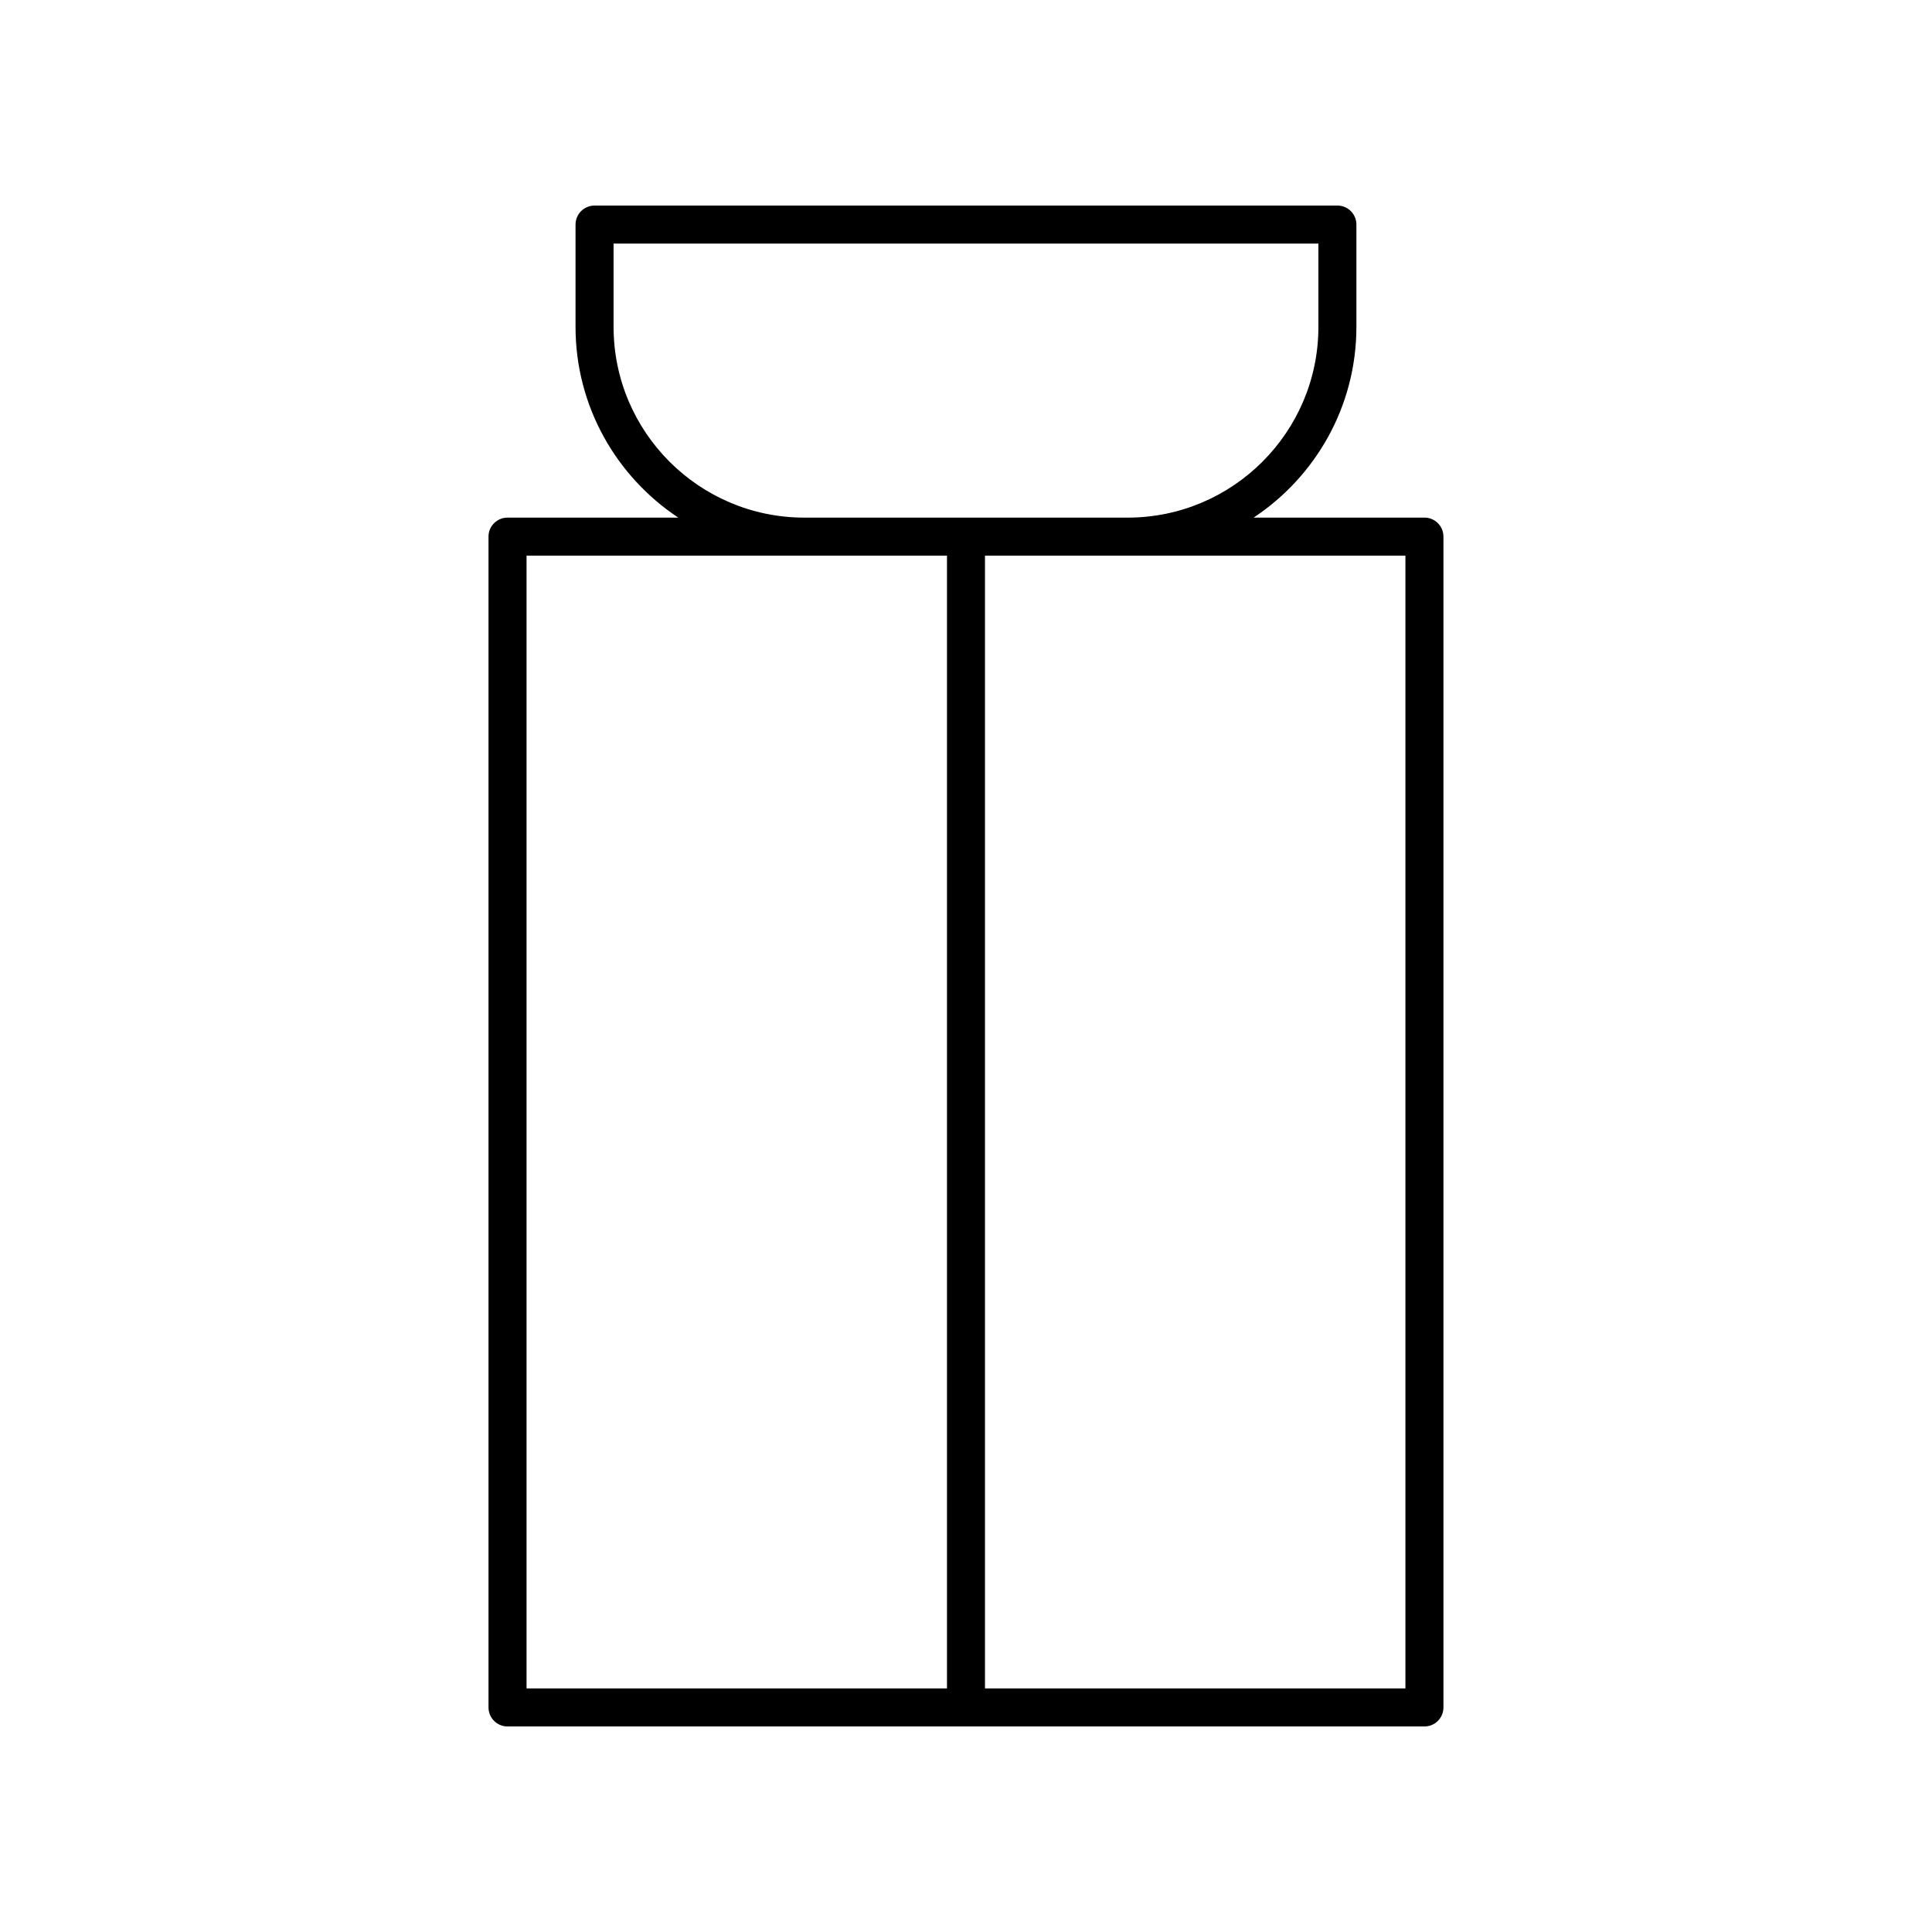
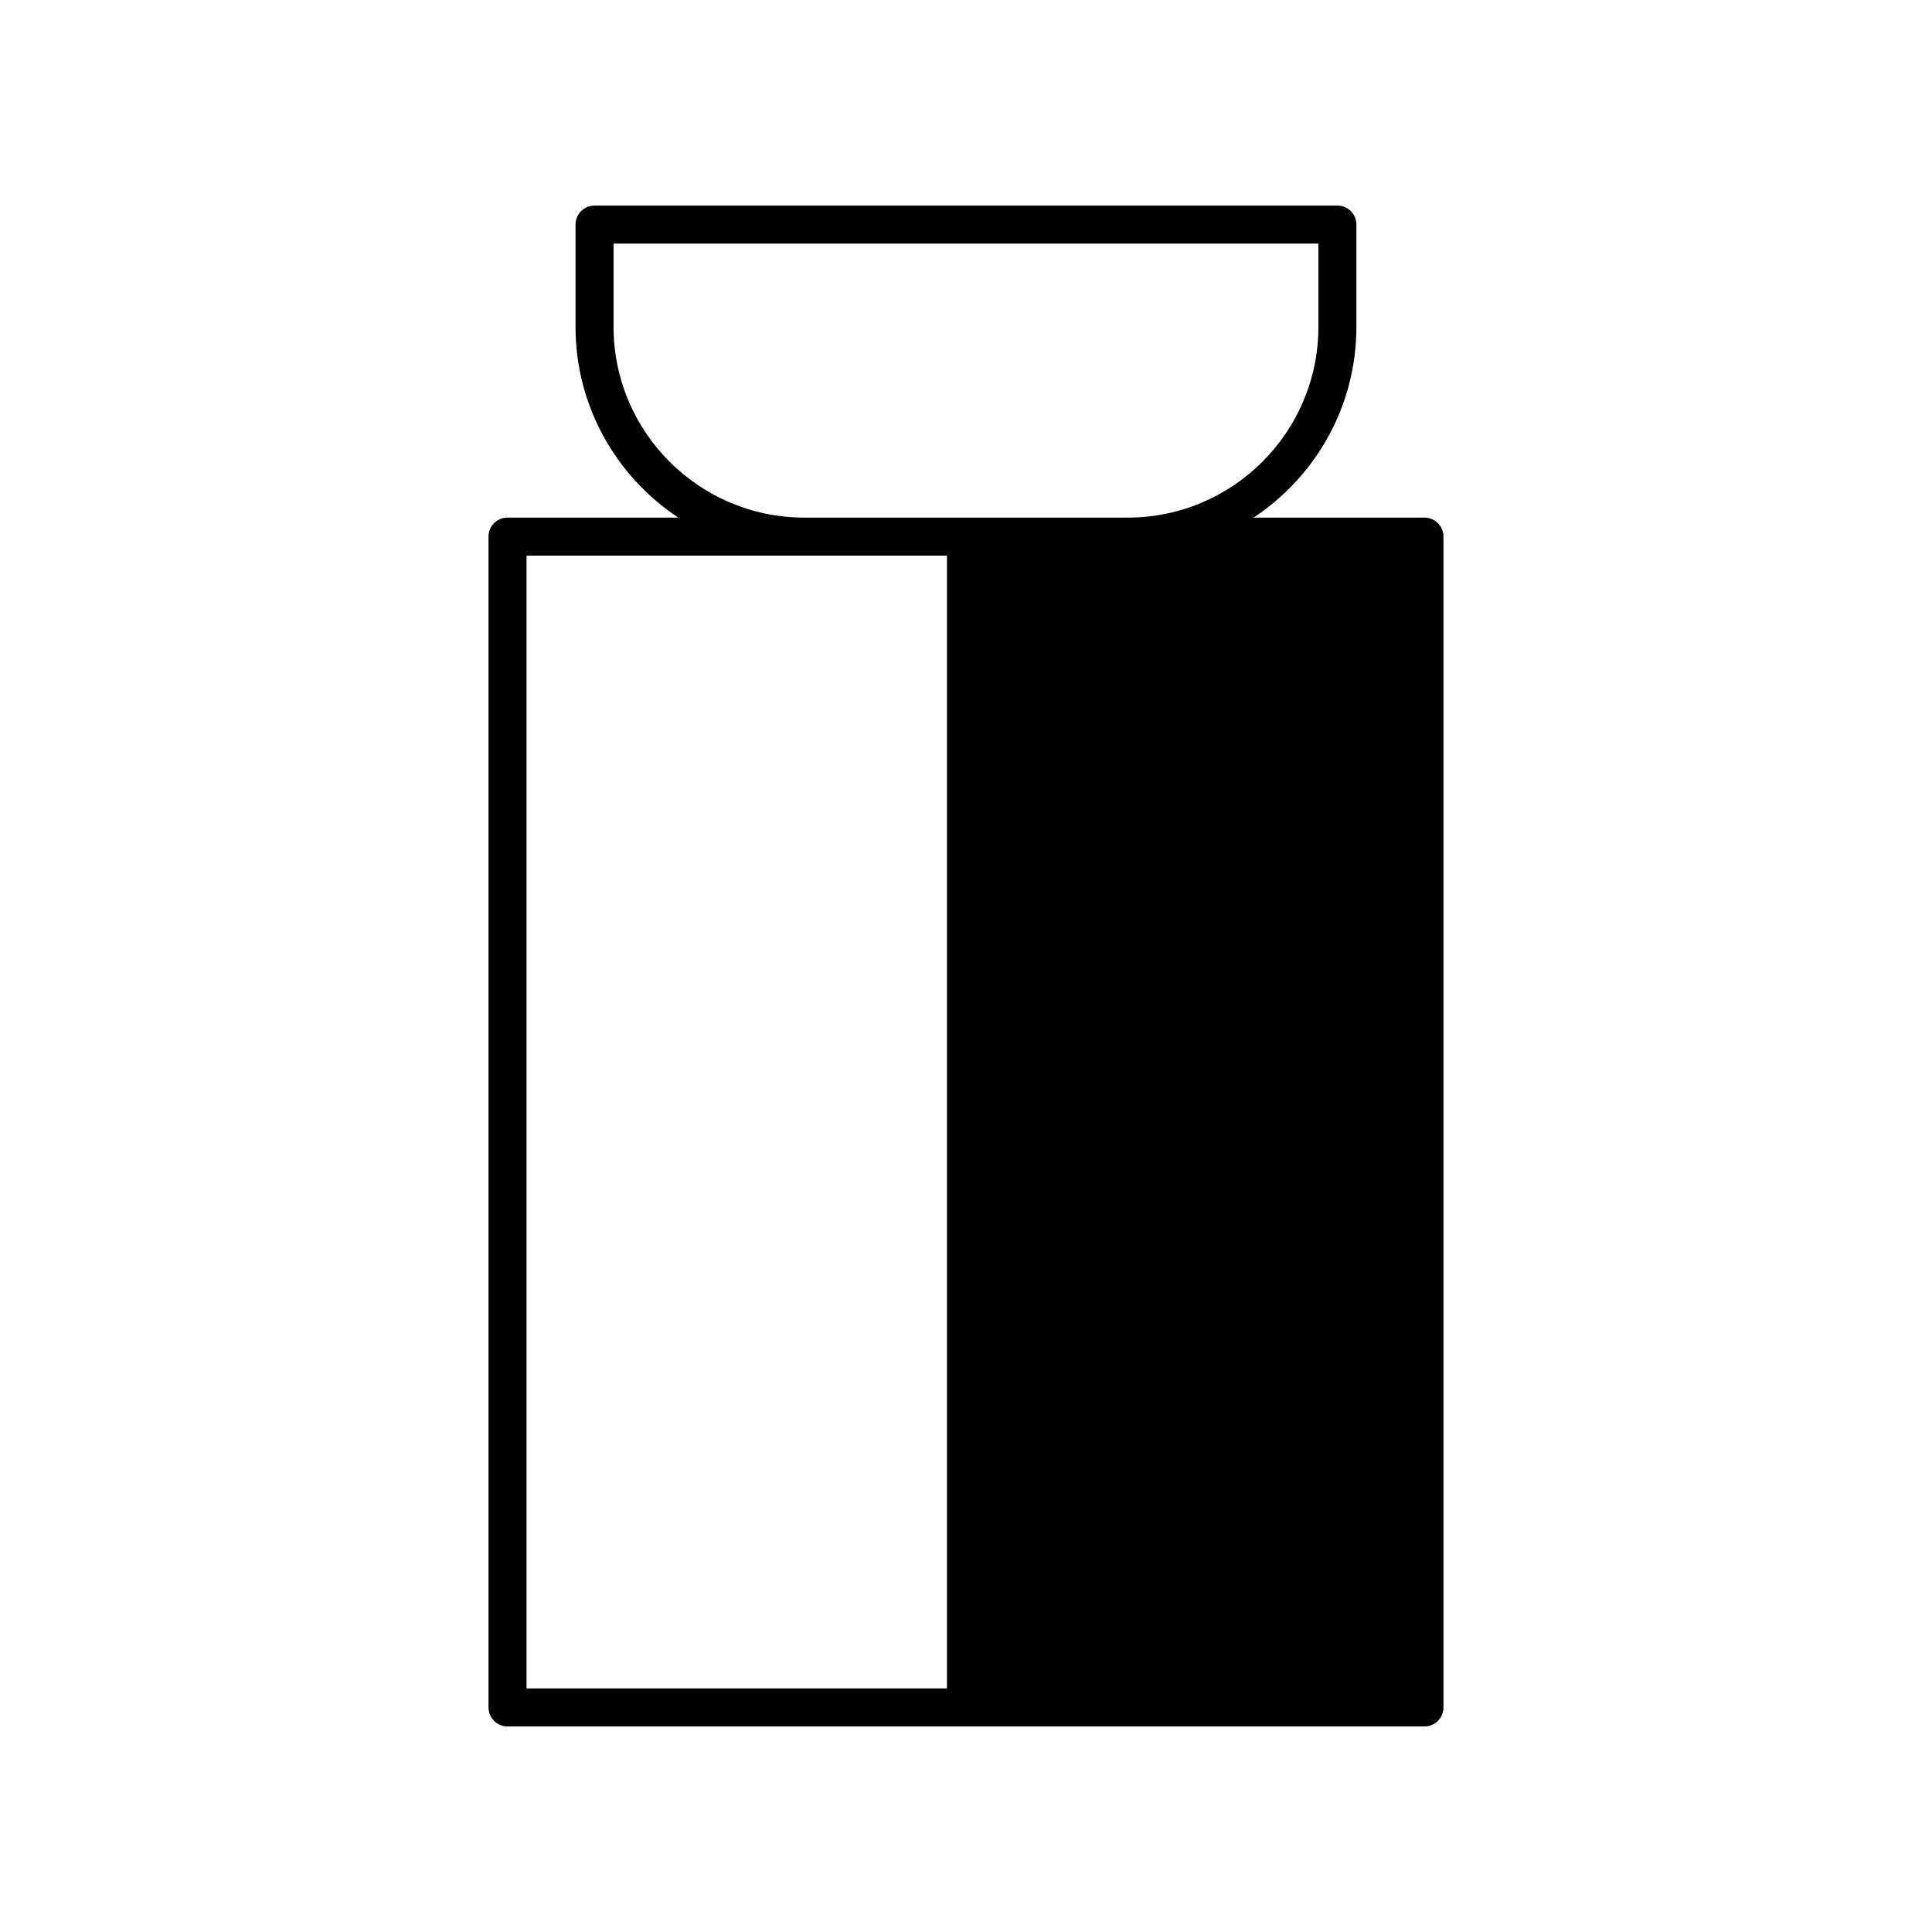
<svg xmlns="http://www.w3.org/2000/svg" fill="#000000" width="800px" height="800px" version="1.1" viewBox="144 144 512 512">
-   <path d="m273.46 286.21v310.28c0 2.781 2.254 5.039 5.039 5.039h242.99c2.785 0 5.039-2.254 5.039-5.039v-310.28c0-2.781-2.254-5.039-5.039-5.039h-45.262c16.391-10.863 27.234-29.457 27.234-50.555v-27.102c0-2.781-2.254-5.039-5.039-5.039l-196.86 0.004c-2.785 0-5.039 2.254-5.039 5.039v27.105c0 21.098 10.844 39.688 27.234 50.555h-45.262c-2.785-0.004-5.039 2.25-5.039 5.031zm242.99 5.039v300.2h-111.42v-300.2zm-209.85-60.629v-22.066h186.79v22.066c0 27.875-22.676 50.555-50.555 50.555h-85.676c-27.879 0-50.555-22.68-50.555-50.555zm-23.062 60.629h111.42v300.2h-111.42z" />
+   <path d="m273.46 286.21v310.28c0 2.781 2.254 5.039 5.039 5.039h242.99c2.785 0 5.039-2.254 5.039-5.039v-310.28c0-2.781-2.254-5.039-5.039-5.039h-45.262c16.391-10.863 27.234-29.457 27.234-50.555v-27.102c0-2.781-2.254-5.039-5.039-5.039l-196.86 0.004c-2.785 0-5.039 2.254-5.039 5.039v27.105c0 21.098 10.844 39.688 27.234 50.555h-45.262c-2.785-0.004-5.039 2.25-5.039 5.031zm242.99 5.039v300.2v-300.2zm-209.85-60.629v-22.066h186.79v22.066c0 27.875-22.676 50.555-50.555 50.555h-85.676c-27.879 0-50.555-22.68-50.555-50.555zm-23.062 60.629h111.42v300.2h-111.42z" />
</svg>